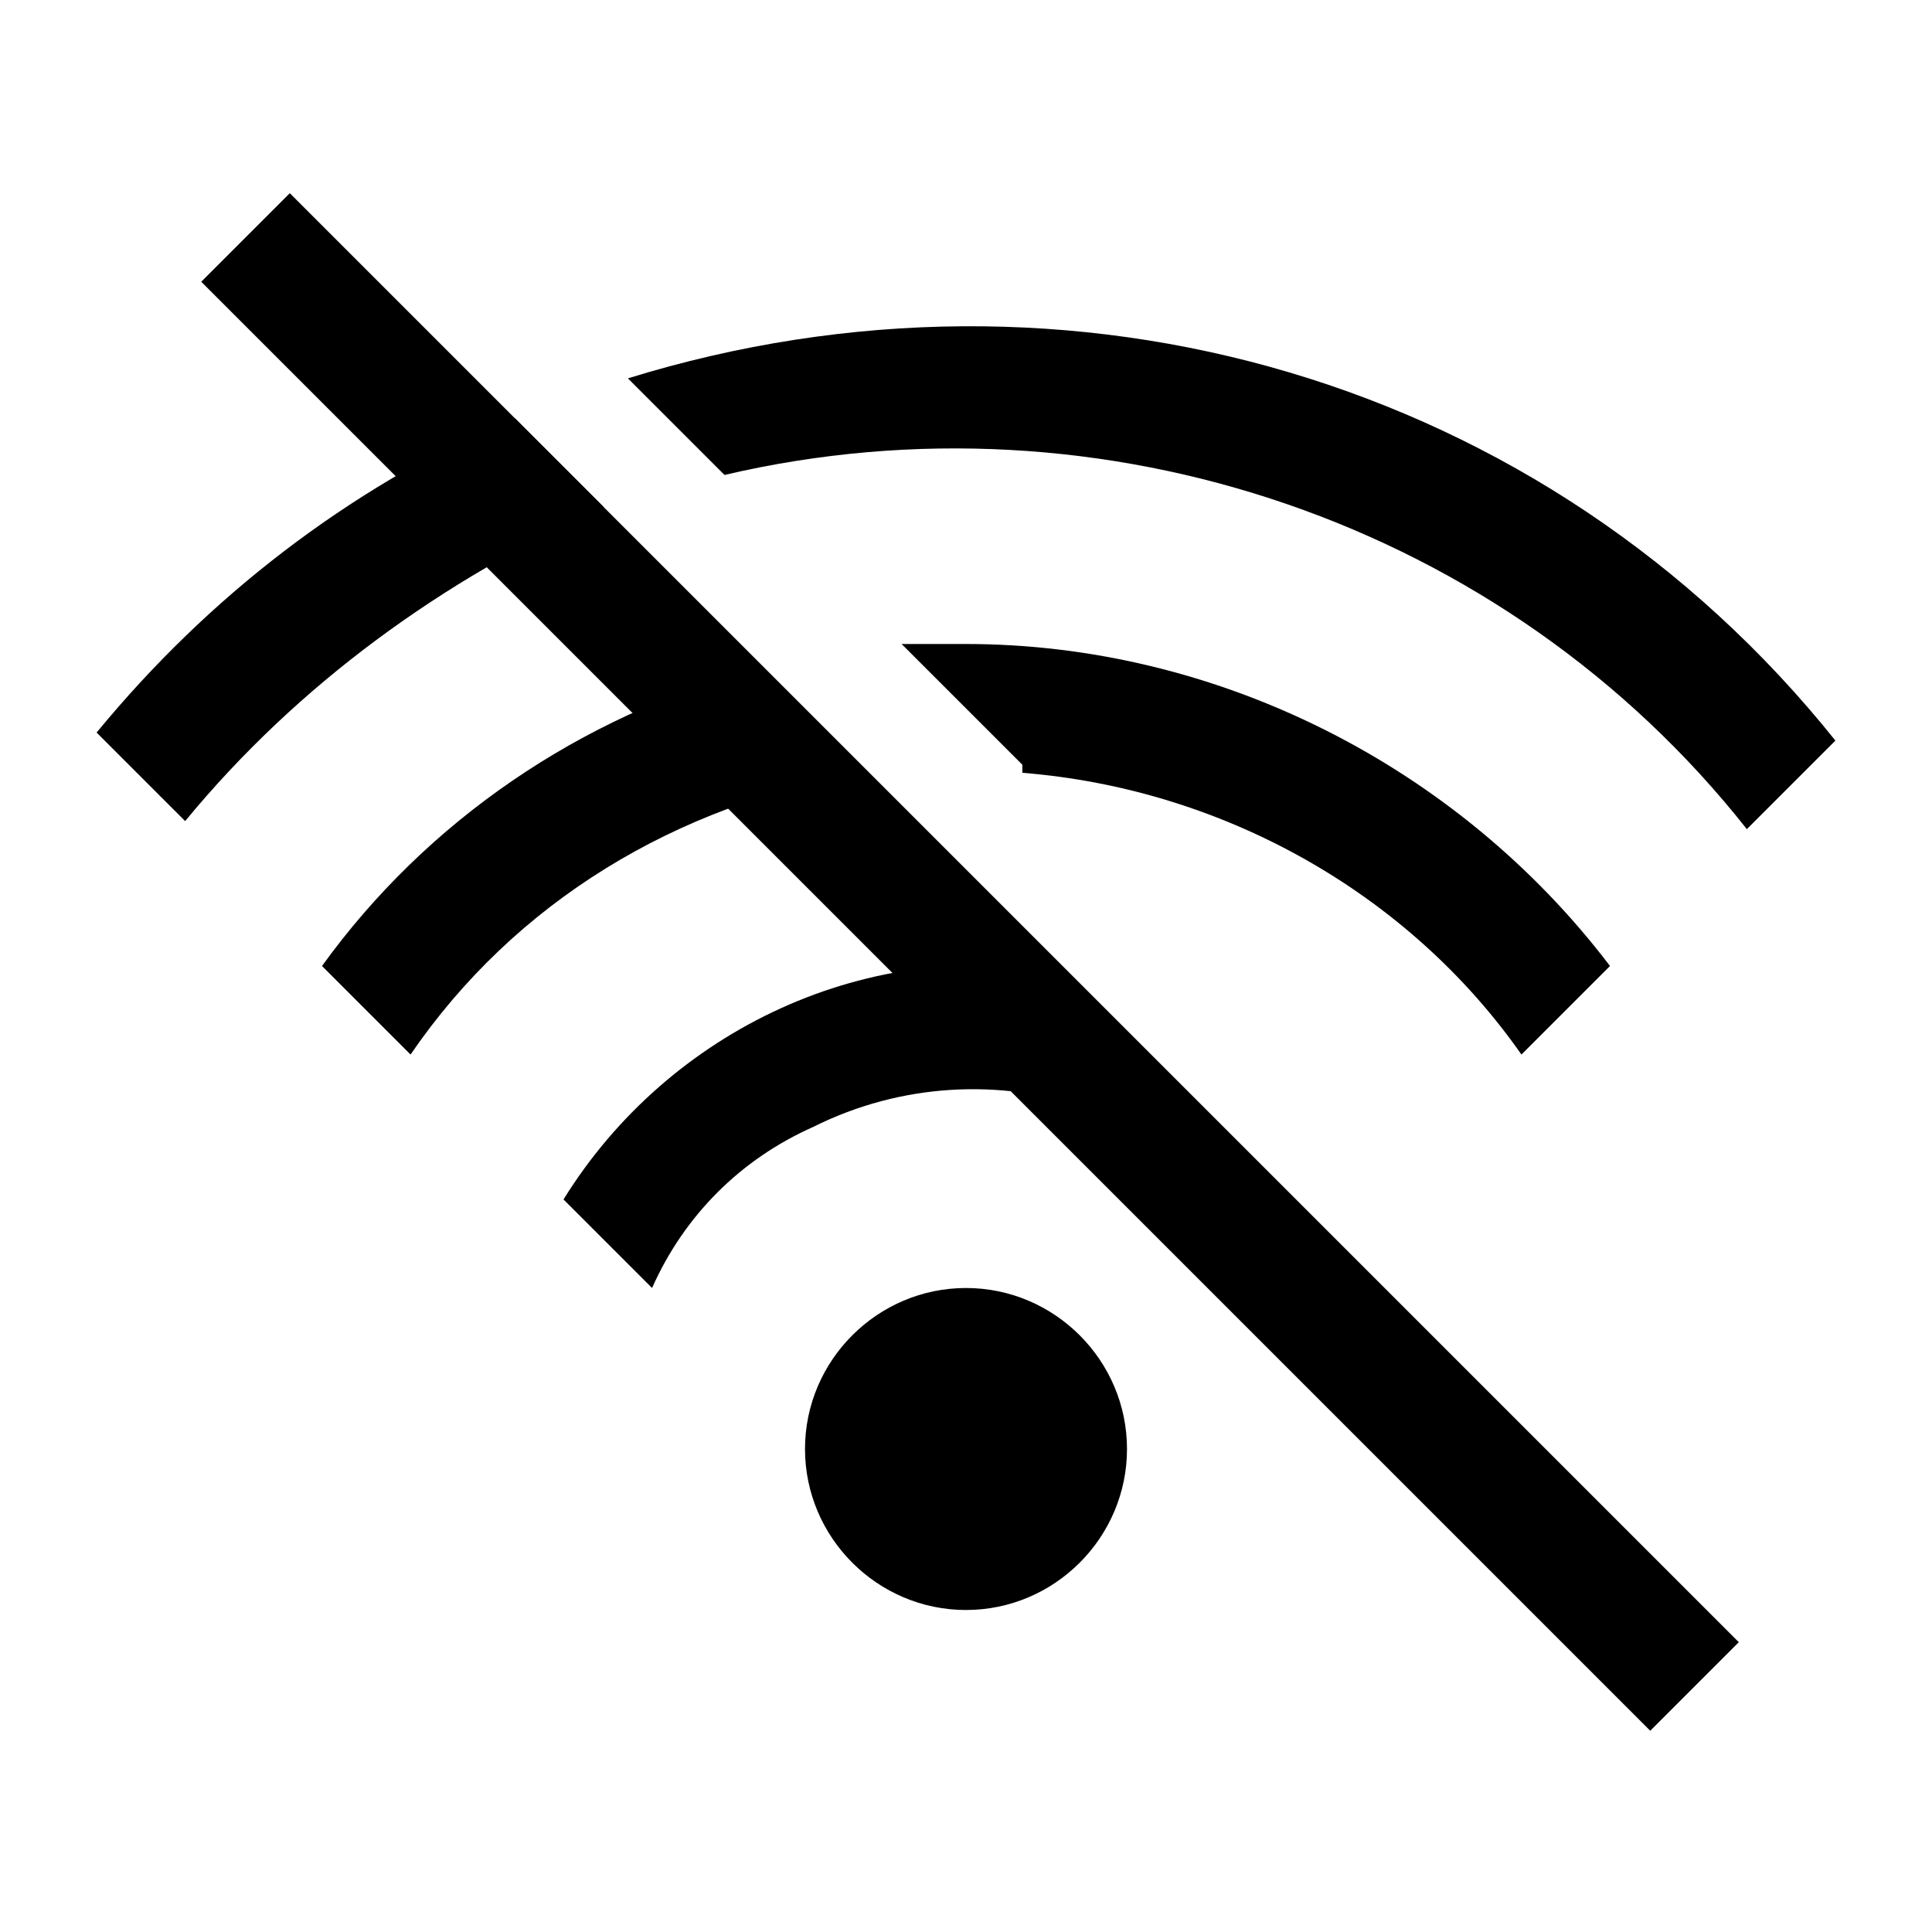
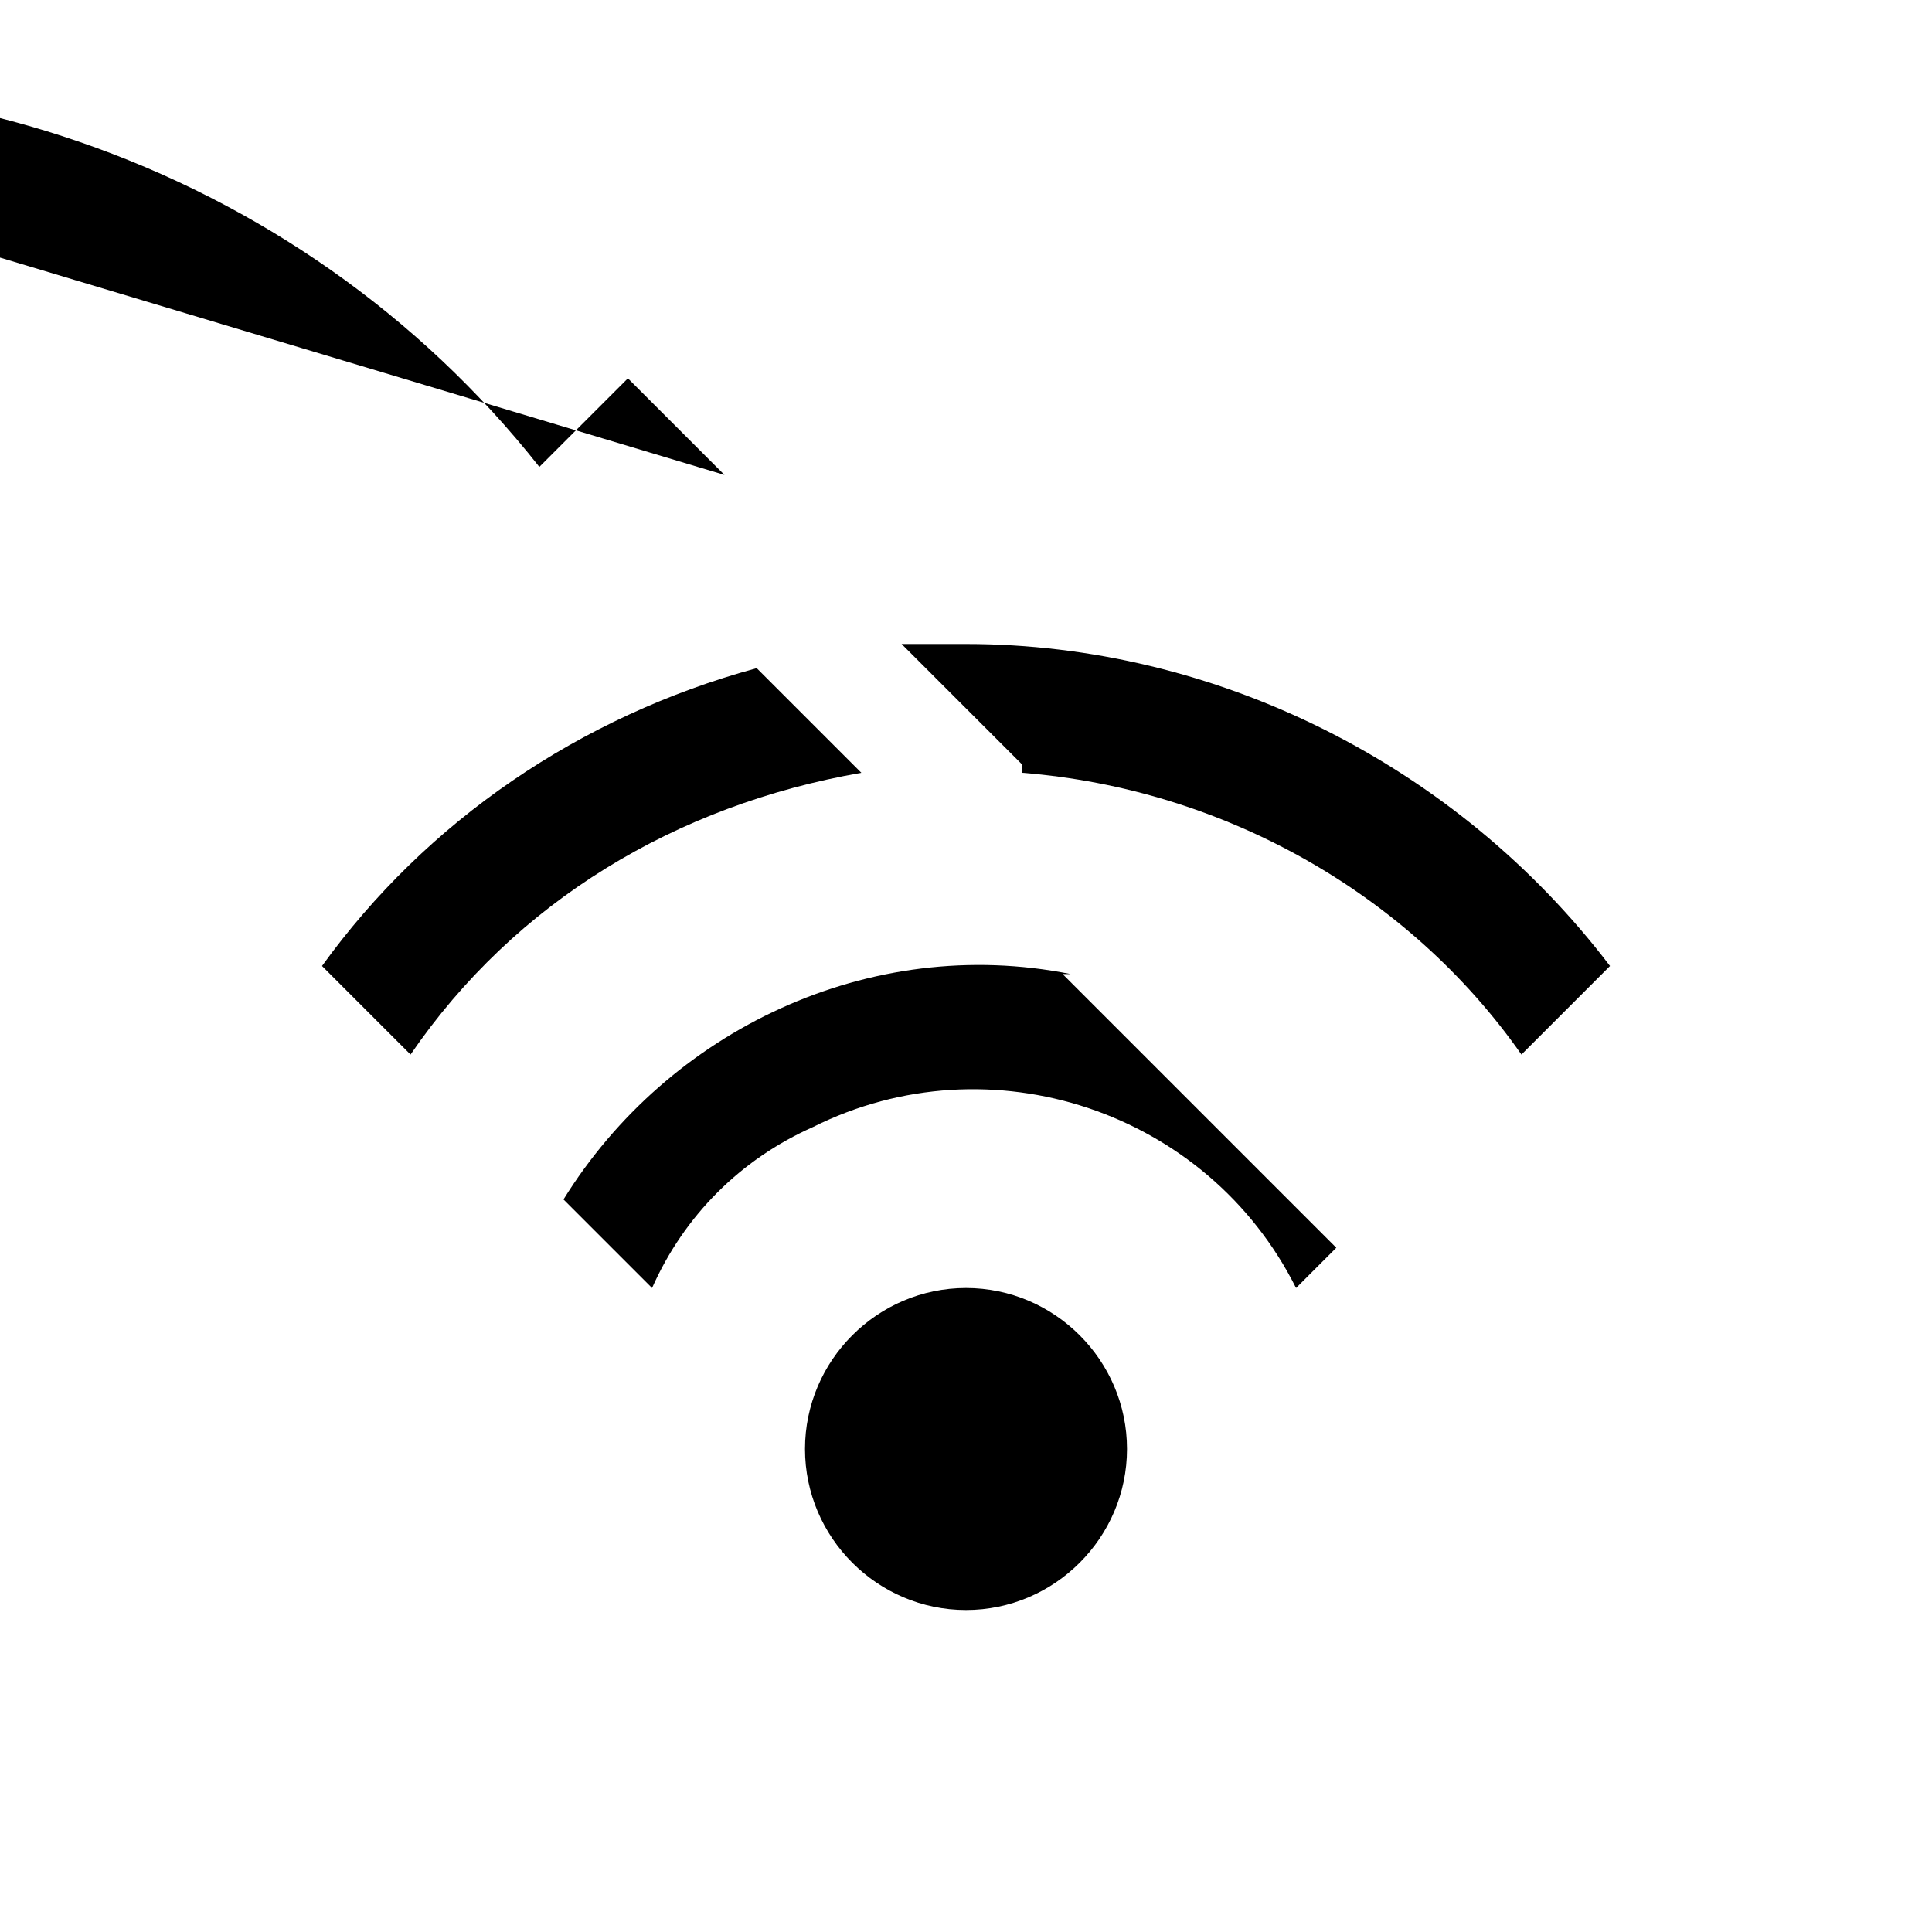
<svg xmlns="http://www.w3.org/2000/svg" id="Layer_2" viewBox="0 0 24 24">
  <g id="_1.5px">
    <g id="wifi_off">
      <rect id="regular_connectivity_wifi_off_background" width="24" height="24" style="fill:none;" />
      <g id="Subtract-14">
-         <path id="Subtract-15" d="m6.3,5.2c-2,.9-3.7,2.2-5.1,3.9l1.1,1.1c1.4-1.7,3.2-3,5.2-3.9l-1.1-1.1Z" />
        <path id="Subtract-16" d="m9.4,8.3c-2.2.6-4.1,1.9-5.4,3.7l1.1,1.1c1.3-1.9,3.3-3.1,5.6-3.5l-1.3-1.3Z" />
        <path id="Subtract-17" d="m12.7,9.5l-1.5-1.5c.3,0,.5,0,.8,0,3.1,0,6.1,1.5,8,4l-1.1,1.1c-1.4-2-3.7-3.3-6.2-3.5Z" />
        <path id="Subtract-18" d="m13.2,12.1l3.4,3.4-.5.5c-1.1-2.2-3.8-3.1-6-2-.9.4-1.6,1.1-2,2l-1.1-1.1c1.3-2.1,3.8-3.3,6.3-2.8h0Z" />
-         <path id="Subtract-19" d="m9,5.9l-1.2-1.2c5.5-1.7,11.4,0,15,4.5l-1.1,1.1c-3-3.8-8-5.5-12.7-4.4Z" />
+         <path id="Subtract-19" d="m9,5.9l-1.2-1.2l-1.1,1.1c-3-3.8-8-5.5-12.7-4.4Z" />
      </g>
      <path id="Ellipse_28-3" d="m14,18c0,1.1-.9,2-2,2s-2-.9-2-2,.9-2,2-2,2,.9,2,2Z" />
-       <path id="Vector_606_Stroke_5" d="m20.5,21.5L2.5,3.5l1.1-1.1,18,18-1.1,1.1Z" />
    </g>
  </g>
</svg>